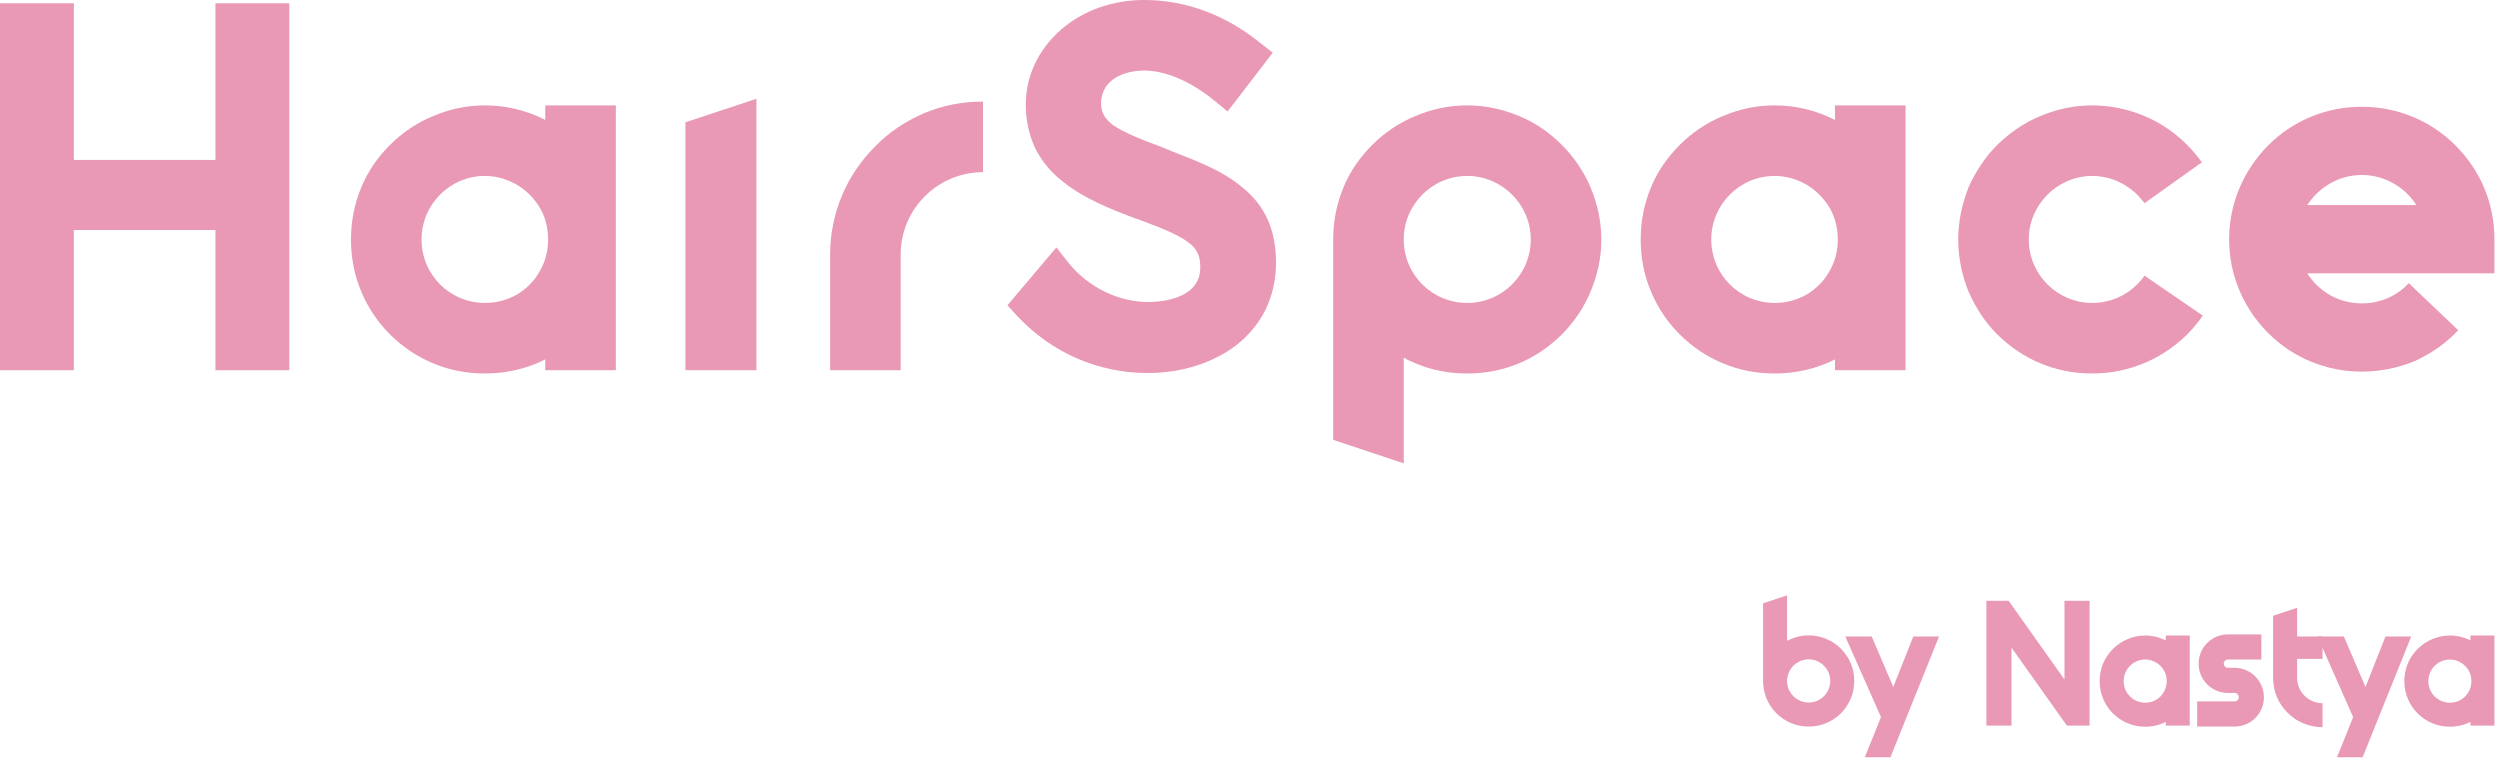
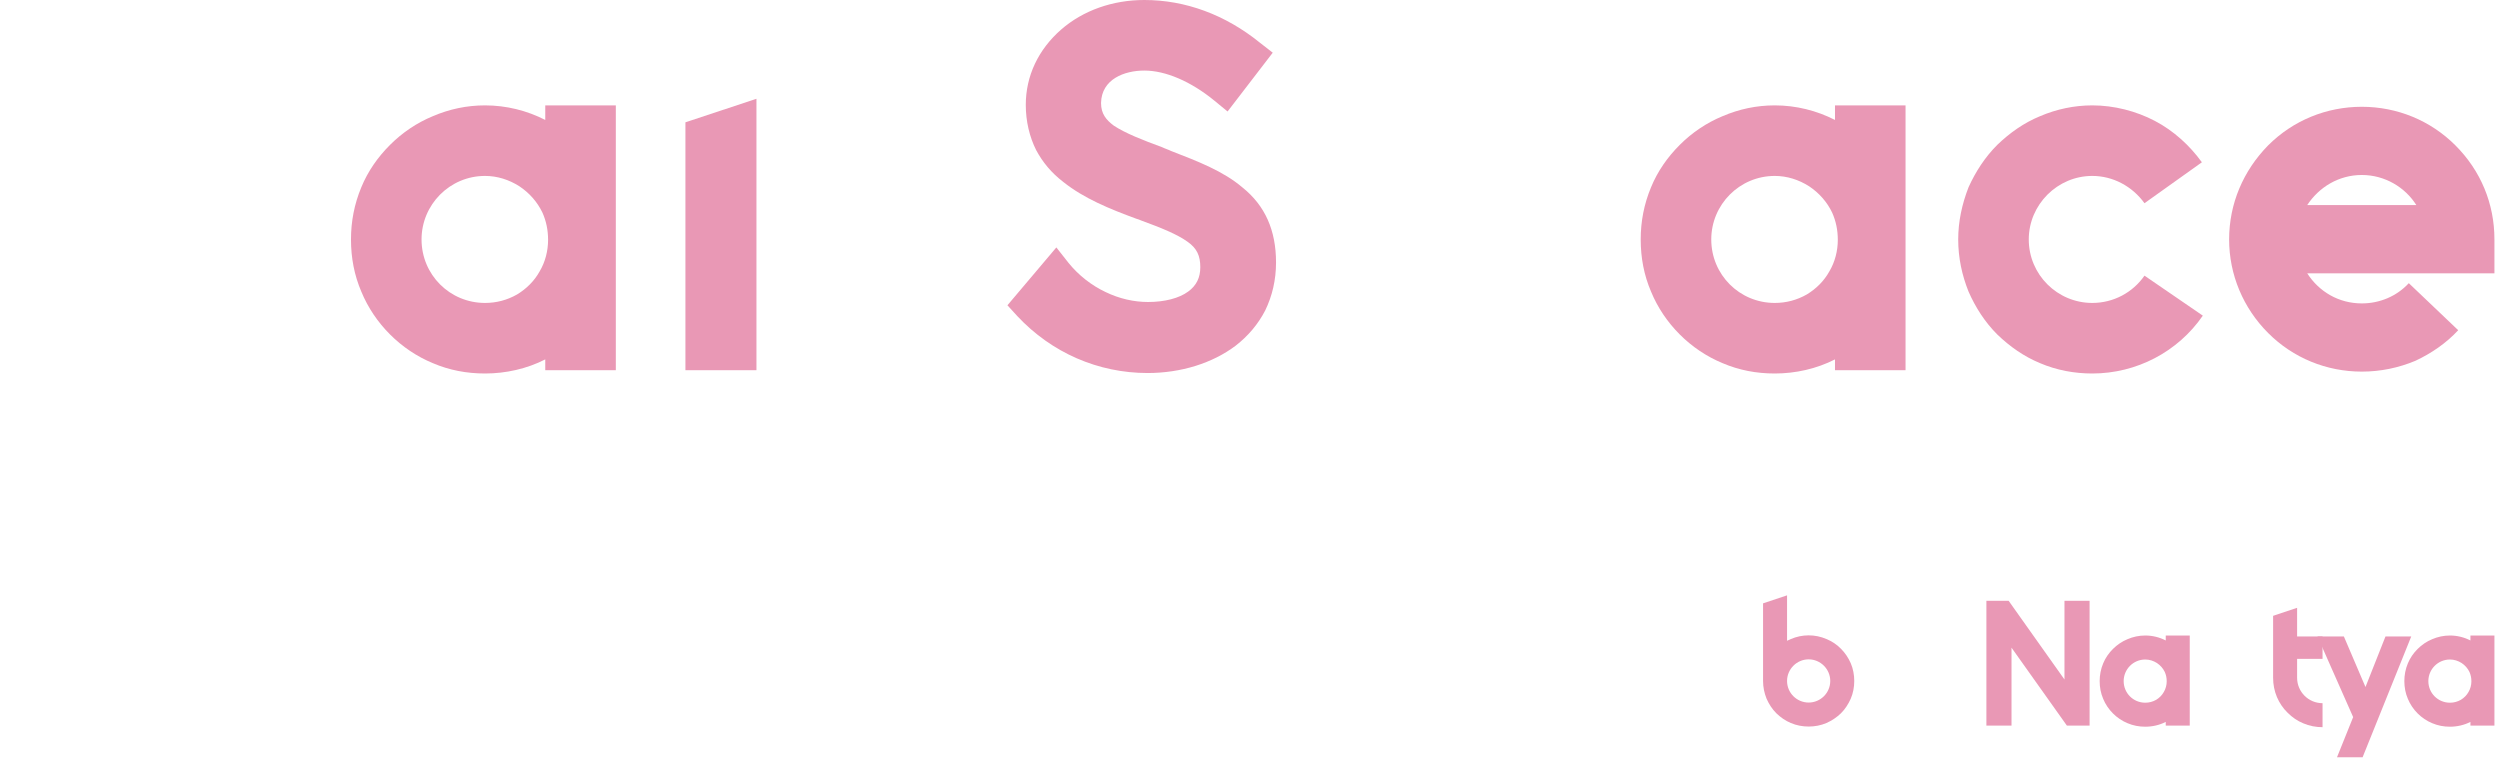
<svg xmlns="http://www.w3.org/2000/svg" width="375" height="114" viewBox="0 0 375 114" fill="none">
  <path d="M278.138 102.142C278.138 101.23 277.97 100.318 277.61 99.478C277.25 98.662 276.77 97.942 276.146 97.318C275.522 96.67 274.778 96.19 273.962 95.854C273.122 95.494 272.234 95.302 271.298 95.302C270.386 95.302 269.474 95.494 268.634 95.854C268.442 95.926 268.25 96.022 268.058 96.118V89.302L264.458 90.502V102.142C264.458 103.078 264.65 103.966 264.986 104.806C265.346 105.622 265.826 106.366 266.45 106.99C267.098 107.614 267.818 108.118 268.634 108.454C269.474 108.814 270.386 108.982 271.298 108.982C272.21 108.982 273.122 108.814 273.962 108.454C274.778 108.094 275.498 107.614 276.146 106.99C276.77 106.366 277.25 105.622 277.61 104.806C277.97 103.966 278.138 103.078 278.138 102.142ZM274.538 102.142C274.538 103.942 273.074 105.382 271.298 105.382C269.522 105.382 268.058 103.942 268.058 102.142C268.058 100.366 269.522 98.902 271.298 98.902C273.074 98.902 274.538 100.366 274.538 102.142Z" fill="#E998B5" />
-   <path d="M282.146 107.566L279.722 113.59H283.562L290.858 95.47H286.994L283.994 103.054L280.754 95.47H276.794L282.146 107.566Z" fill="#E998B5" />
  <path d="M301.727 97.15L310.031 108.838H313.439V90.118H309.671V101.926L301.295 90.118H297.959V108.838H301.727V97.15Z" fill="#E998B5" />
  <path d="M328.462 95.326H324.862V96.07C323.926 95.59 322.87 95.326 321.79 95.326C320.854 95.326 319.966 95.518 319.126 95.878C318.31 96.214 317.566 96.718 316.942 97.342C316.318 97.966 315.814 98.686 315.478 99.502C315.118 100.366 314.95 101.254 314.95 102.166C314.95 103.102 315.118 103.99 315.478 104.83C315.814 105.646 316.318 106.39 316.942 107.014C317.566 107.638 318.31 108.142 319.126 108.478C319.966 108.838 320.854 109.006 321.79 109.006C322.846 109.006 323.926 108.766 324.862 108.286V108.838H328.462V95.326ZM323.422 104.974C322.918 105.262 322.366 105.406 321.79 105.406C319.99 105.406 318.55 103.966 318.55 102.166C318.55 100.39 319.99 98.926 321.79 98.926C322.414 98.926 323.014 99.118 323.542 99.454C324.046 99.79 324.454 100.246 324.718 100.798C324.91 101.23 325.006 101.686 325.006 102.19C325.006 102.742 324.862 103.318 324.574 103.798C324.31 104.278 323.902 104.686 323.422 104.974Z" fill="#E998B5" />
-   <path d="M329.578 108.982H335.194C337.618 108.982 339.586 107.014 339.586 104.59C339.586 102.166 337.618 100.174 335.194 100.174H334.186C333.85 100.174 333.562 99.91 333.562 99.55C333.562 99.214 333.85 98.926 334.186 98.926H339.202V95.158H334.186C331.762 95.158 329.794 97.126 329.794 99.55C329.794 101.974 331.762 103.942 334.186 103.942H335.194C335.53 103.942 335.818 104.23 335.818 104.59C335.818 104.926 335.554 105.214 335.194 105.214H329.578V108.982Z" fill="#E998B5" />
  <path d="M344.566 101.662V98.83H348.382V95.47H344.566V91.174L340.966 92.374V101.662C340.966 102.67 341.158 103.654 341.542 104.566C341.926 105.454 342.454 106.246 343.15 106.918C343.822 107.59 344.614 108.142 345.502 108.502C346.414 108.886 347.374 109.078 348.382 109.078V105.478C346.27 105.478 344.566 103.774 344.566 101.662Z" fill="#E998B5" />
  <path d="M352.974 107.566L350.55 113.59H354.39L361.686 95.47H357.822L354.822 103.054L351.582 95.47H347.622L352.974 107.566Z" fill="#E998B5" />
  <path d="M374.165 95.326H370.565V96.07C369.629 95.59 368.573 95.326 367.493 95.326C366.557 95.326 365.669 95.518 364.829 95.878C364.013 96.214 363.269 96.718 362.645 97.342C362.021 97.966 361.517 98.686 361.181 99.502C360.821 100.366 360.653 101.254 360.653 102.166C360.653 103.102 360.821 103.99 361.181 104.83C361.517 105.646 362.021 106.39 362.645 107.014C363.269 107.638 364.013 108.142 364.829 108.478C365.669 108.838 366.557 109.006 367.493 109.006C368.549 109.006 369.629 108.766 370.565 108.286V108.838H374.165V95.326ZM369.125 104.974C368.621 105.262 368.069 105.406 367.493 105.406C365.693 105.406 364.253 103.966 364.253 102.166C364.253 100.39 365.693 98.926 367.493 98.926C368.117 98.926 368.717 99.118 369.245 99.454C369.749 99.79 370.157 100.246 370.421 100.798C370.613 101.23 370.709 101.686 370.709 102.19C370.709 102.742 370.565 103.318 370.277 103.798C370.013 104.278 369.605 104.686 369.125 104.974Z" fill="#E998B5" />
-   <path d="M32.316 34.504V55.531H43.394V0.494H32.316V23.99H11.078V0.494H0V55.531H11.078V34.504H32.316Z" fill="#E998B5" />
  <path d="M92.374 15.806H81.79V17.993C79.038 16.582 75.933 15.806 72.758 15.806C70.006 15.806 67.395 16.37 64.926 17.428C62.527 18.416 60.339 19.898 58.505 21.733C56.67 23.567 55.188 25.684 54.2 28.083C53.142 30.623 52.648 33.234 52.648 35.915C52.648 38.667 53.142 41.278 54.2 43.747C55.188 46.146 56.67 48.334 58.505 50.168C60.339 52.003 62.527 53.484 64.926 54.472C67.395 55.531 70.006 56.025 72.758 56.025C75.862 56.025 79.038 55.319 81.79 53.908V55.531H92.374V15.806ZM77.556 44.171C76.074 45.017 74.451 45.441 72.758 45.441C67.466 45.441 63.232 41.207 63.232 35.915C63.232 30.694 67.466 26.389 72.758 26.389C74.592 26.389 76.356 26.954 77.909 27.942C79.39 28.93 80.59 30.27 81.366 31.893C81.931 33.163 82.213 34.504 82.213 35.986C82.213 37.608 81.79 39.302 80.943 40.713C80.167 42.124 78.967 43.324 77.556 44.171Z" fill="#E998B5" />
  <path d="M102.814 18.346V55.531H113.468V14.818L102.814 18.346Z" fill="#E998B5" />
-   <path d="M124.517 38.173V55.531H135.101V38.173C135.101 31.329 140.675 25.825 147.449 25.825V15.241C144.344 15.241 141.381 15.805 138.558 17.005C135.806 18.204 133.337 19.827 131.291 21.944C129.174 24.061 127.48 26.531 126.351 29.212C125.152 32.034 124.517 35.068 124.517 38.173Z" fill="#E998B5" />
  <path d="M172.142 55.954C177.152 55.954 181.879 54.472 185.337 51.862C187.242 50.38 188.724 48.616 189.782 46.57C190.84 44.382 191.405 41.983 191.405 39.373C191.405 34.574 189.782 30.835 186.324 28.083C183.502 25.684 179.692 24.202 175.67 22.65C175.247 22.438 174.753 22.297 174.329 22.085C171.436 21.027 168.755 19.968 167.062 18.84C165.933 17.993 165.156 17.076 165.156 15.453C165.227 11.854 168.684 10.584 171.648 10.584C174.823 10.584 178.633 12.207 182.161 15.1L184.137 16.723L190.911 7.903L189.006 6.421C183.784 2.187 177.787 0 171.648 0C166.92 0 162.475 1.552 159.159 4.445C155.772 7.409 153.867 11.36 153.867 15.735C153.867 18.204 154.431 20.533 155.419 22.509C156.407 24.343 157.677 25.895 159.512 27.307C162.616 29.776 166.427 31.329 170.448 32.81C170.66 32.881 170.942 32.952 171.225 33.093C174.118 34.151 176.587 35.139 178.14 36.268C179.551 37.256 180.045 38.385 180.045 40.078C180.045 41.63 179.48 42.83 178.21 43.747C176.869 44.735 174.682 45.3 172.212 45.3C170.096 45.3 167.908 44.806 165.862 43.818C163.745 42.83 161.77 41.278 160.288 39.443L158.453 37.115L151.115 45.793L152.597 47.416C157.748 52.92 164.733 55.954 172.142 55.954Z" fill="#E998B5" />
-   <path d="M238.576 28.083C237.588 25.754 236.106 23.567 234.272 21.733C232.437 19.898 230.32 18.416 227.921 17.428C225.381 16.37 222.77 15.806 220.089 15.806C217.337 15.806 214.726 16.37 212.257 17.428C209.858 18.416 207.67 19.898 205.836 21.733C204.001 23.567 202.52 25.684 201.532 28.083C200.473 30.623 199.979 33.234 199.979 35.915V65.974L210.563 69.502V53.626C211.057 53.978 211.622 54.19 212.257 54.472C214.726 55.531 217.337 56.025 220.089 56.025C222.77 56.025 225.381 55.531 227.921 54.472C230.25 53.484 232.437 52.003 234.272 50.168C236.106 48.334 237.588 46.146 238.576 43.747C239.634 41.278 240.199 38.667 240.199 35.915C240.199 33.234 239.634 30.623 238.576 28.083ZM220.089 45.441C214.797 45.441 210.563 41.207 210.563 35.915C210.563 30.694 214.797 26.389 220.089 26.389C225.31 26.389 229.615 30.694 229.615 35.915C229.615 41.207 225.31 45.441 220.089 45.441Z" fill="#E998B5" />
  <path d="M285.832 15.806H275.248V17.993C272.496 16.582 269.391 15.806 266.216 15.806C263.464 15.806 260.853 16.37 258.384 17.428C255.985 18.416 253.797 19.898 251.963 21.733C250.128 23.567 248.646 25.684 247.659 28.083C246.6 30.623 246.106 33.234 246.106 35.915C246.106 38.667 246.6 41.278 247.659 43.747C248.646 46.146 250.128 48.334 251.963 50.168C253.797 52.003 255.985 53.484 258.384 54.472C260.853 55.531 263.464 56.025 266.216 56.025C269.321 56.025 272.496 55.319 275.248 53.908V55.531H285.832V15.806ZM271.014 44.171C269.532 45.017 267.909 45.441 266.216 45.441C260.924 45.441 256.69 41.207 256.69 35.915C256.69 30.694 260.924 26.389 266.216 26.389C268.05 26.389 269.814 26.954 271.367 27.942C272.849 28.93 274.048 30.27 274.824 31.893C275.389 33.163 275.671 34.504 275.671 35.986C275.671 37.608 275.248 39.302 274.401 40.713C273.625 42.124 272.425 43.324 271.014 44.171Z" fill="#E998B5" />
  <path d="M313.841 56.025C320.474 56.025 326.683 52.779 330.423 47.346L321.673 41.348C319.909 43.888 317.016 45.441 313.841 45.441C308.62 45.441 304.315 41.207 304.315 35.915C304.315 30.694 308.62 26.389 313.841 26.389C316.946 26.389 319.839 27.942 321.673 30.482L330.282 24.343C328.447 21.803 326.048 19.616 323.226 18.134C320.403 16.652 317.087 15.806 313.841 15.806C311.16 15.806 308.479 16.37 306.009 17.428C303.61 18.416 301.493 19.898 299.588 21.733C297.753 23.567 296.342 25.754 295.284 28.083C294.296 30.623 293.731 33.234 293.731 35.915C293.731 38.667 294.296 41.278 295.284 43.747C296.342 46.146 297.753 48.334 299.588 50.168C301.493 52.003 303.61 53.484 306.009 54.472C308.479 55.531 311.16 56.025 313.841 56.025Z" fill="#E998B5" />
  <path d="M354.267 55.742C357.089 55.742 359.771 55.178 362.311 54.12C364.71 52.991 366.897 51.509 368.732 49.533L361.323 42.477C359.488 44.453 356.948 45.511 354.267 45.511C350.809 45.511 347.846 43.747 346.082 40.995H374.165V35.915C374.165 30.552 372.119 25.613 368.308 21.803C364.569 18.063 359.559 16.017 354.267 16.017C348.975 16.017 343.965 18.063 340.225 21.803C336.486 25.613 334.369 30.552 334.369 35.915C334.369 41.207 336.486 46.217 340.225 49.956C343.965 53.696 348.975 55.742 354.267 55.742ZM362.452 30.764H346.082C347.846 28.083 350.809 26.248 354.267 26.248C357.724 26.248 360.758 28.083 362.452 30.764Z" fill="#E998B5" />
</svg>